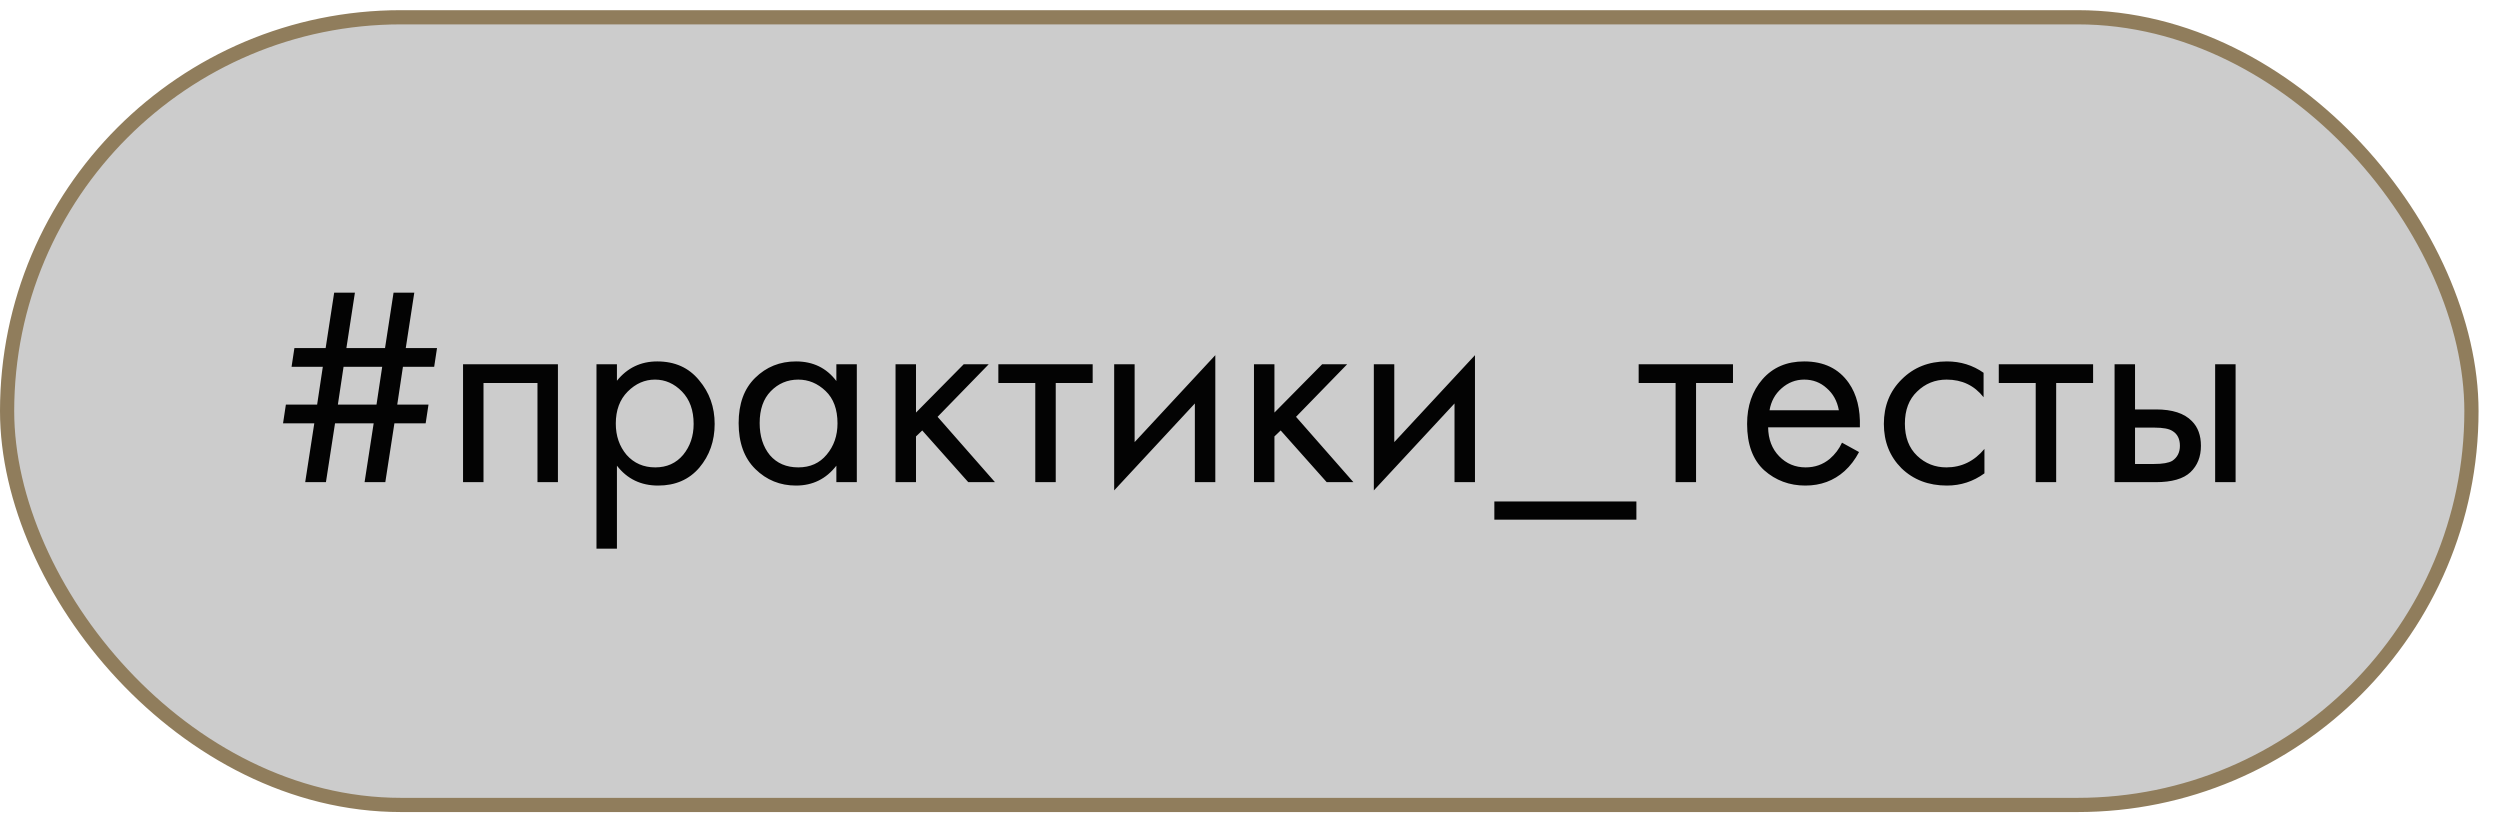
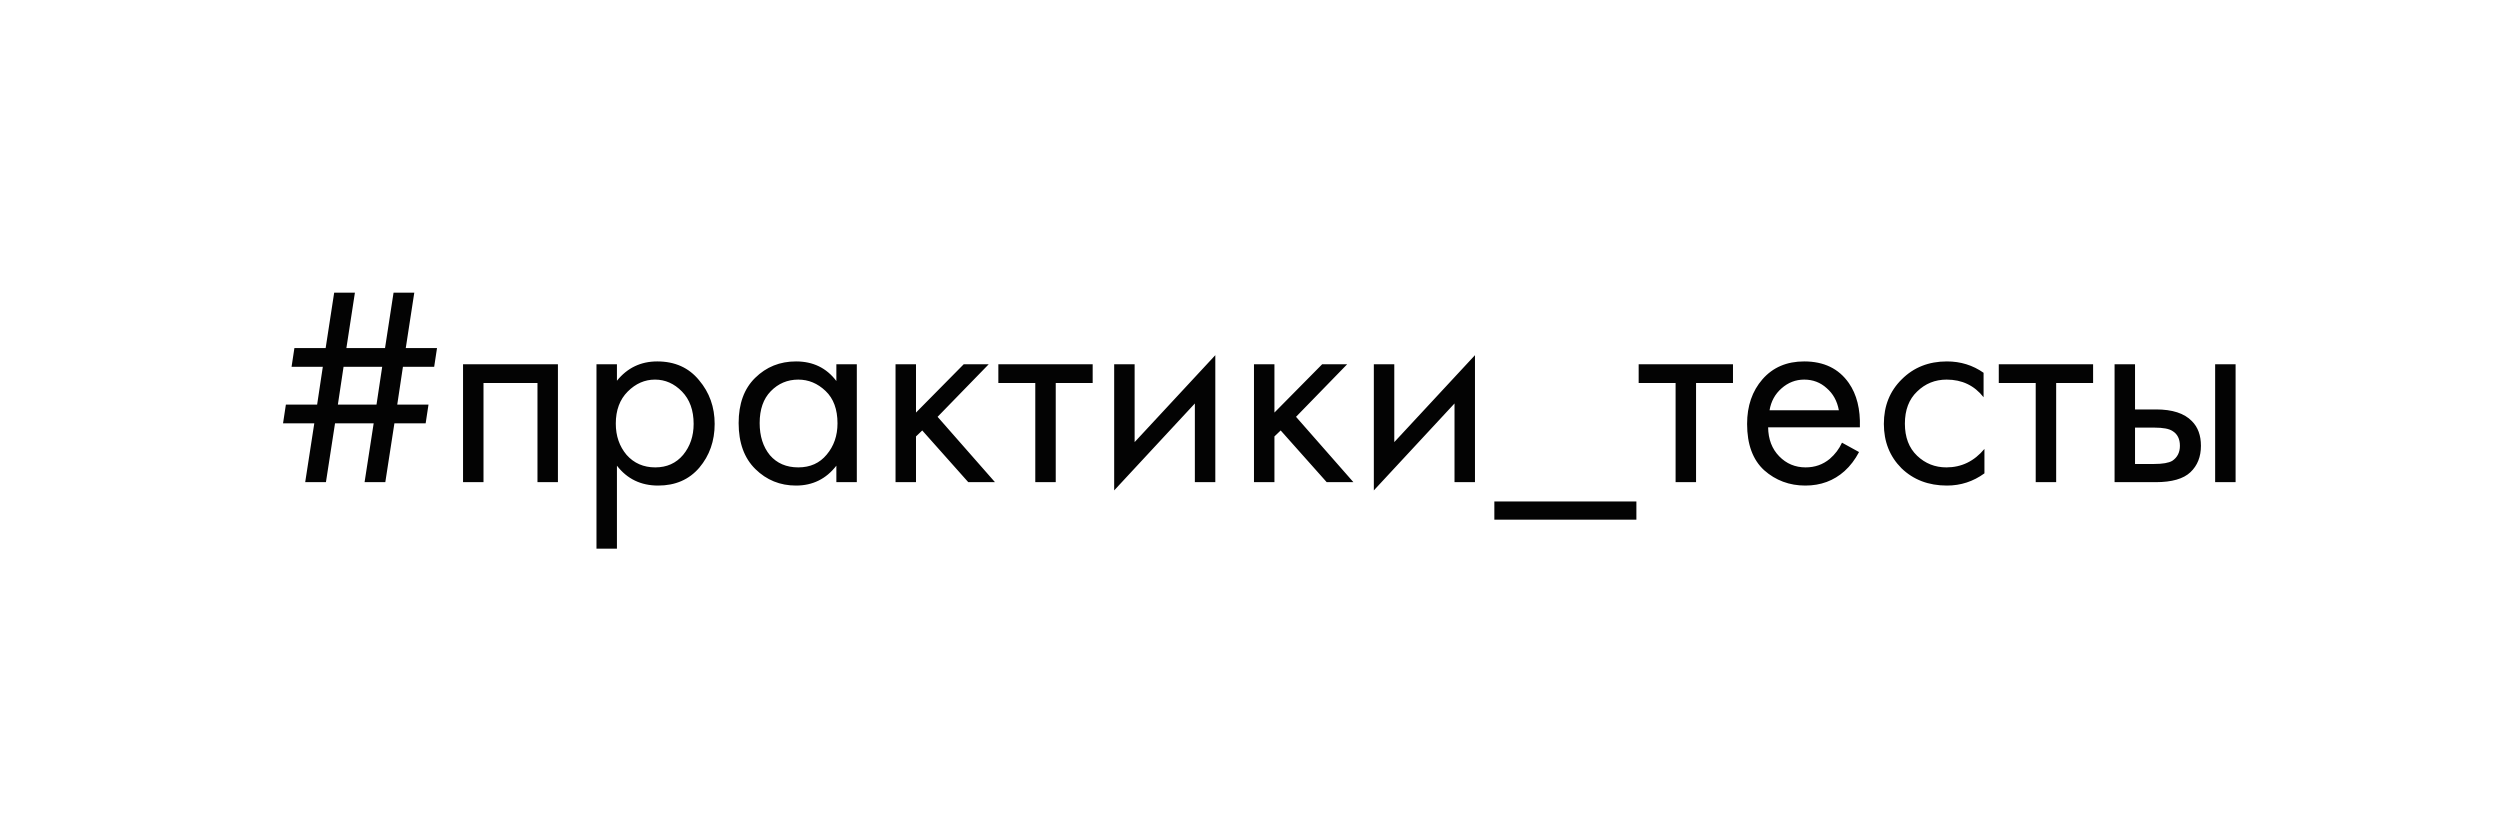
<svg xmlns="http://www.w3.org/2000/svg" width="88" height="29" viewBox="0 0 88 29" fill="none">
-   <rect x="0.25" y="0.608" width="86.745" height="27.726" rx="13.863" fill="#CCCCCC" stroke="#907D5C" stroke-width="0.5" />
  <path d="M13.563 16.972H12.833L13.153 14.902H11.793L11.473 16.972H10.743L11.063 14.902H9.963L10.063 14.242H11.163L11.363 12.912H10.263L10.363 12.252H11.463L11.763 10.302H12.493L12.193 12.252H13.553L13.853 10.302H14.583L14.283 12.252H15.383L15.283 12.912H14.183L13.983 14.242H15.083L14.983 14.902H13.883L13.563 16.972ZM13.253 14.242L13.453 12.912H12.093L11.893 14.242H13.253ZM16.299 12.822H19.639V16.972H18.919V13.482H17.019V16.972H16.299V12.822ZM21.716 16.392V19.312H20.996V12.822H21.716V13.402C22.083 12.948 22.556 12.722 23.136 12.722C23.756 12.722 24.246 12.942 24.606 13.382C24.973 13.815 25.156 14.328 25.156 14.922C25.156 15.522 24.976 16.035 24.616 16.462C24.256 16.882 23.773 17.092 23.166 17.092C22.559 17.092 22.076 16.858 21.716 16.392ZM23.066 16.452C23.473 16.452 23.799 16.305 24.046 16.012C24.293 15.712 24.416 15.348 24.416 14.922C24.416 14.442 24.279 14.062 24.006 13.782C23.733 13.502 23.416 13.362 23.056 13.362C22.696 13.362 22.376 13.502 22.096 13.782C21.816 14.062 21.676 14.438 21.676 14.912C21.676 15.345 21.803 15.712 22.056 16.012C22.316 16.305 22.653 16.452 23.066 16.452ZM29.44 13.412V12.822H30.16V16.972H29.44V16.392C29.08 16.858 28.606 17.092 28.02 17.092C27.46 17.092 26.983 16.898 26.59 16.512C26.196 16.125 26 15.585 26 14.892C26 14.212 26.193 13.682 26.58 13.302C26.973 12.915 27.453 12.722 28.02 12.722C28.62 12.722 29.093 12.952 29.44 13.412ZM28.1 13.362C27.72 13.362 27.396 13.498 27.13 13.772C26.87 14.038 26.74 14.412 26.74 14.892C26.74 15.352 26.86 15.728 27.1 16.022C27.346 16.308 27.68 16.452 28.1 16.452C28.52 16.452 28.853 16.302 29.1 16.002C29.353 15.702 29.48 15.335 29.48 14.902C29.48 14.408 29.34 14.028 29.06 13.762C28.78 13.495 28.46 13.362 28.1 13.362ZM31.523 12.822H32.243V14.522L33.923 12.822H34.803L33.003 14.672L35.023 16.972H34.083L32.463 15.152L32.243 15.362V16.972H31.523V12.822ZM38.462 13.482H37.162V16.972H36.442V13.482H35.142V12.822H38.462V13.482ZM39.219 12.822H39.939V15.562L42.779 12.502V16.972H42.059V14.202L39.219 17.262V12.822ZM44.14 12.822H44.86V14.522L46.54 12.822H47.42L45.62 14.672L47.64 16.972H46.7L45.08 15.152L44.86 15.362V16.972H44.14V12.822ZM48.359 12.822H49.079V15.562L51.919 12.502V16.972H51.199V14.202L48.359 17.262V12.822ZM52.601 18.292V17.652H57.601V18.292H52.601ZM61.001 13.482H59.701V16.972H58.981V13.482H57.681V12.822H61.001V13.482ZM64.838 15.582L65.438 15.912C65.298 16.178 65.128 16.402 64.928 16.582C64.548 16.922 64.088 17.092 63.548 17.092C62.988 17.092 62.504 16.912 62.098 16.552C61.698 16.185 61.498 15.642 61.498 14.922C61.498 14.288 61.678 13.765 62.038 13.352C62.404 12.932 62.894 12.722 63.508 12.722C64.201 12.722 64.724 12.975 65.078 13.482C65.358 13.882 65.488 14.402 65.468 15.042H62.238C62.244 15.462 62.374 15.802 62.628 16.062C62.881 16.322 63.191 16.452 63.558 16.452C63.884 16.452 64.168 16.352 64.408 16.152C64.594 15.992 64.738 15.802 64.838 15.582ZM62.288 14.442H64.728C64.668 14.115 64.524 13.855 64.298 13.662C64.078 13.462 63.814 13.362 63.508 13.362C63.208 13.362 62.941 13.465 62.708 13.672C62.481 13.872 62.341 14.128 62.288 14.442ZM69.822 13.122V13.982C69.495 13.568 69.062 13.362 68.522 13.362C68.115 13.362 67.769 13.502 67.482 13.782C67.195 14.055 67.052 14.432 67.052 14.912C67.052 15.392 67.195 15.768 67.482 16.042C67.769 16.315 68.112 16.452 68.512 16.452C69.045 16.452 69.492 16.235 69.852 15.802V16.662C69.459 16.948 69.019 17.092 68.532 17.092C67.885 17.092 67.352 16.888 66.932 16.482C66.519 16.068 66.312 15.548 66.312 14.922C66.312 14.288 66.522 13.765 66.942 13.352C67.362 12.932 67.892 12.722 68.532 12.722C69.012 12.722 69.442 12.855 69.822 13.122ZM73.677 13.482H72.377V16.972H71.657V13.482H70.357V12.822H73.677V13.482ZM74.433 16.972V12.822H75.153V14.412H75.893C76.467 14.412 76.887 14.548 77.153 14.822C77.367 15.035 77.473 15.325 77.473 15.692C77.473 16.078 77.35 16.388 77.103 16.622C76.857 16.855 76.45 16.972 75.883 16.972H74.433ZM75.153 16.332H75.823C76.123 16.332 76.337 16.295 76.463 16.222C76.643 16.102 76.733 15.925 76.733 15.692C76.733 15.452 76.647 15.278 76.473 15.172C76.353 15.092 76.14 15.052 75.833 15.052H75.153V16.332ZM77.973 16.972V12.822H78.693V16.972H77.973Z" fill="#030303" />
</svg>